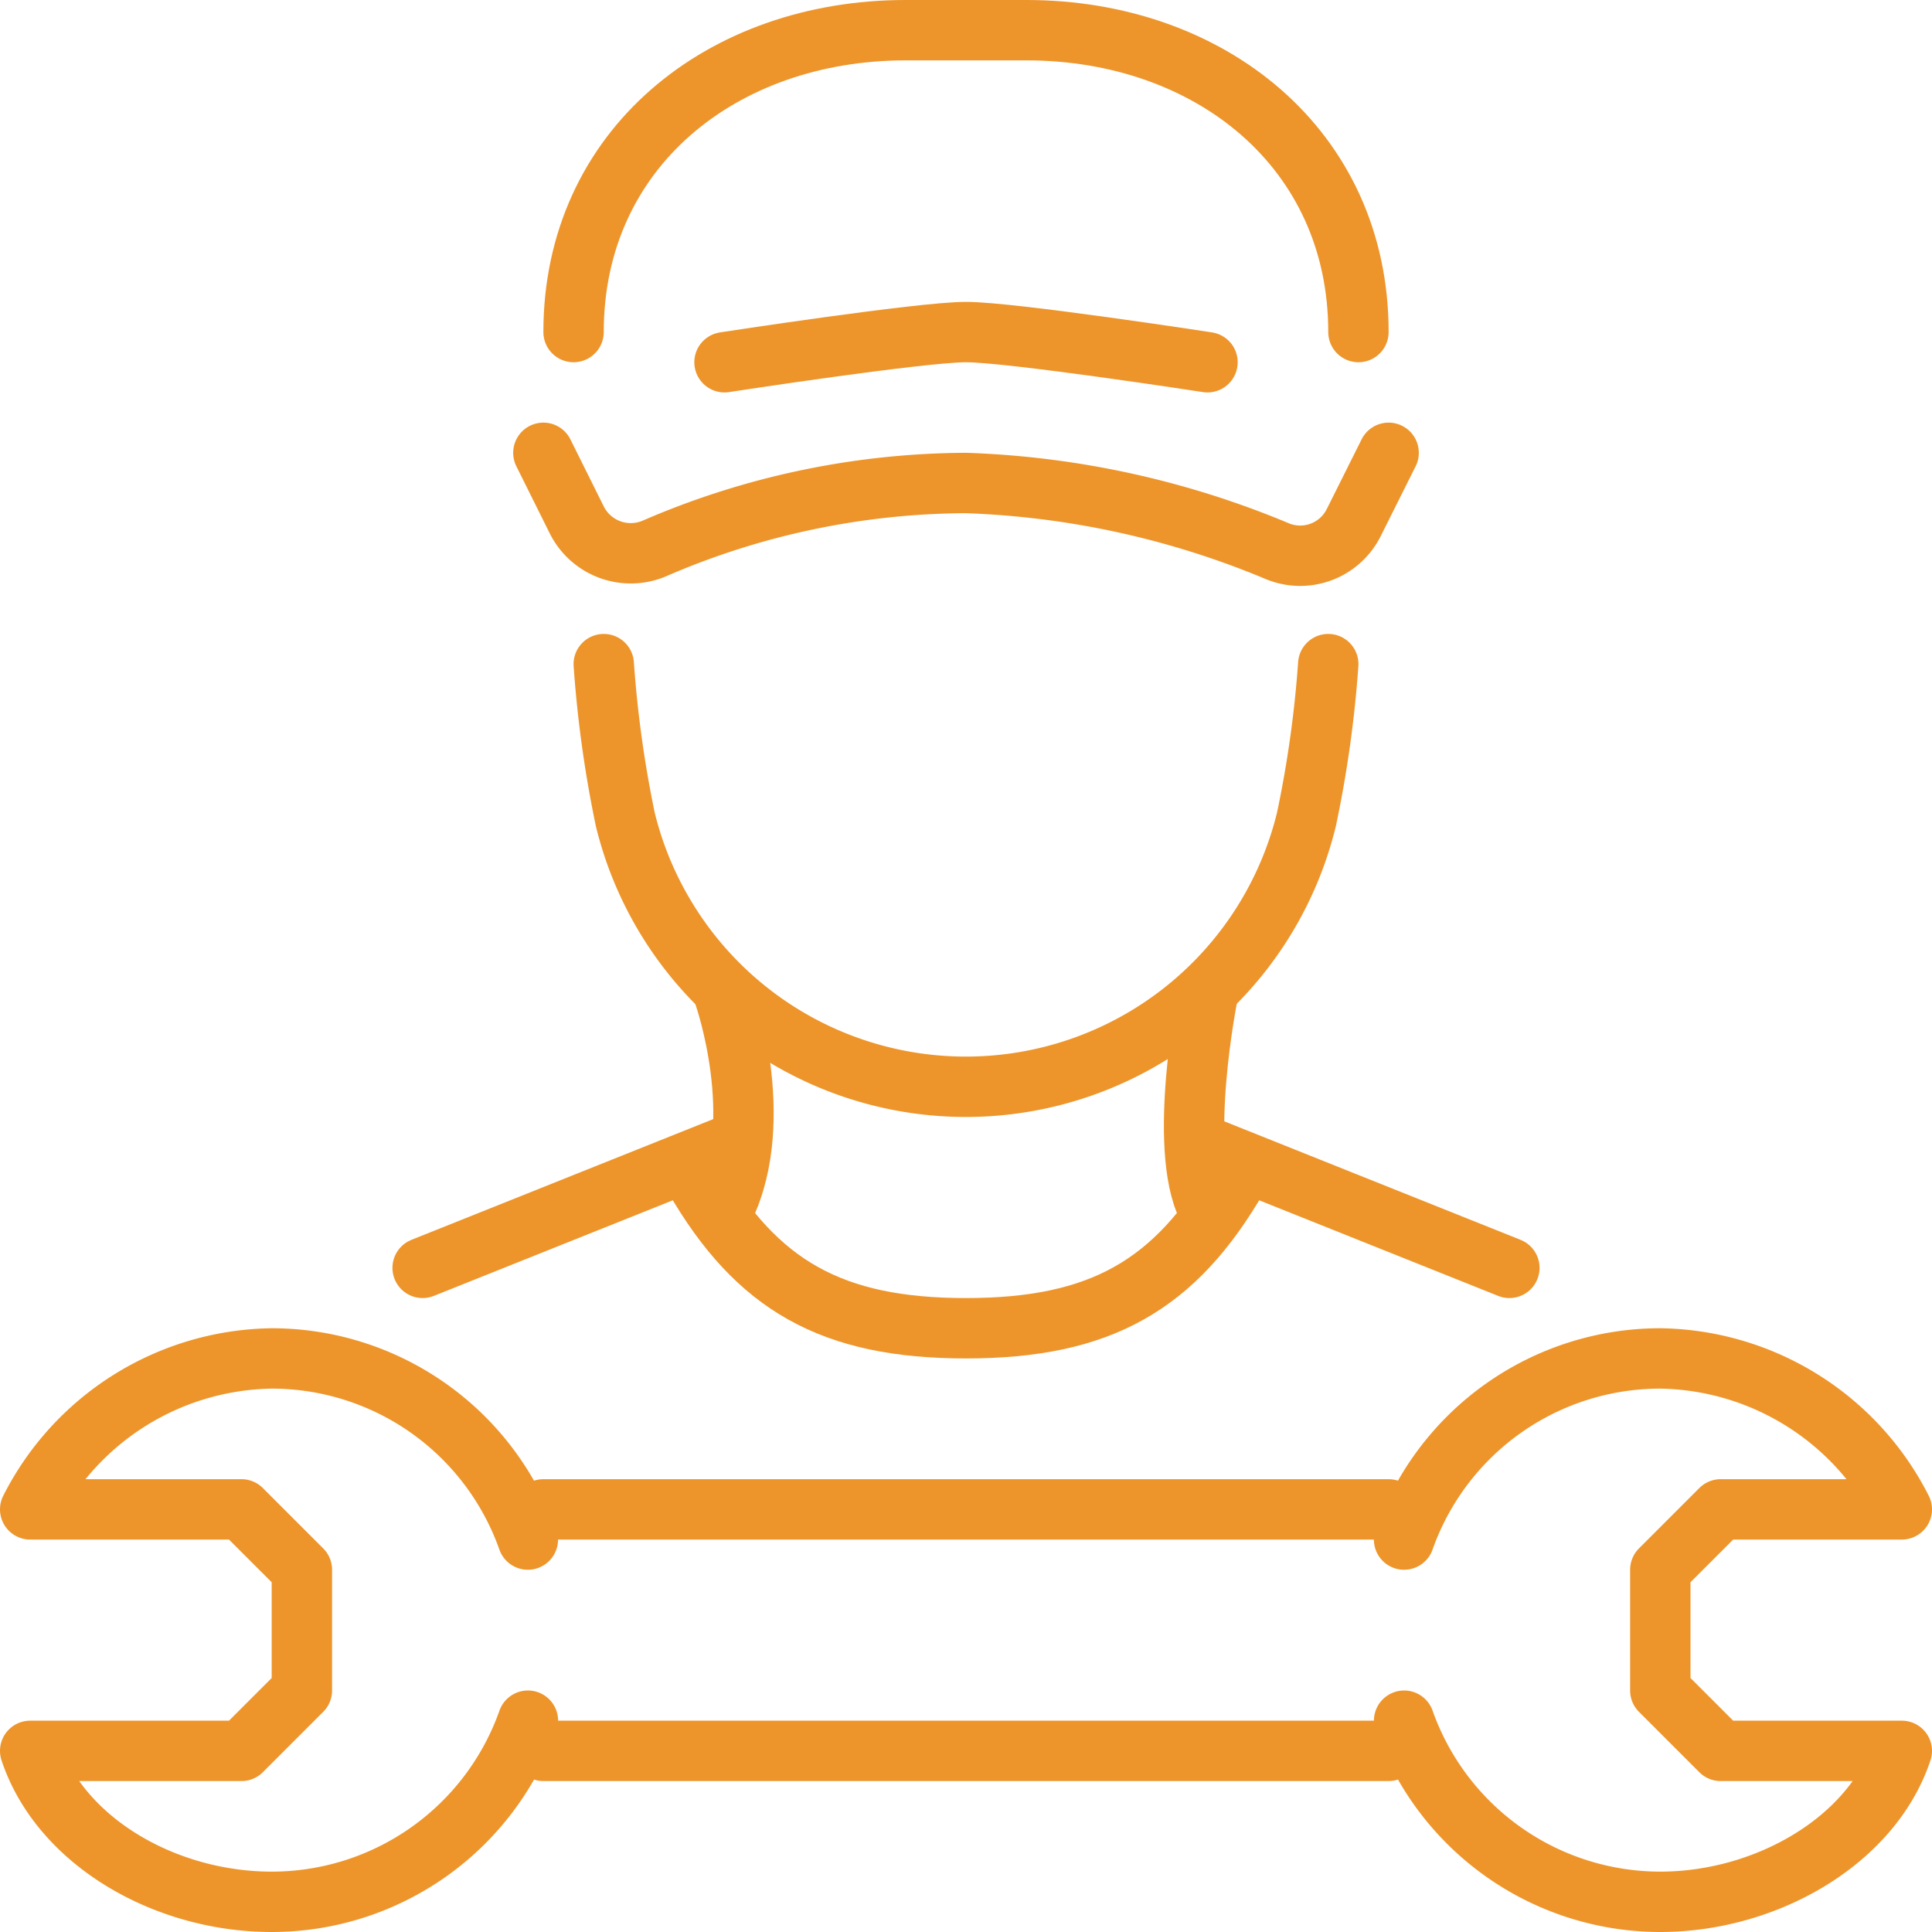
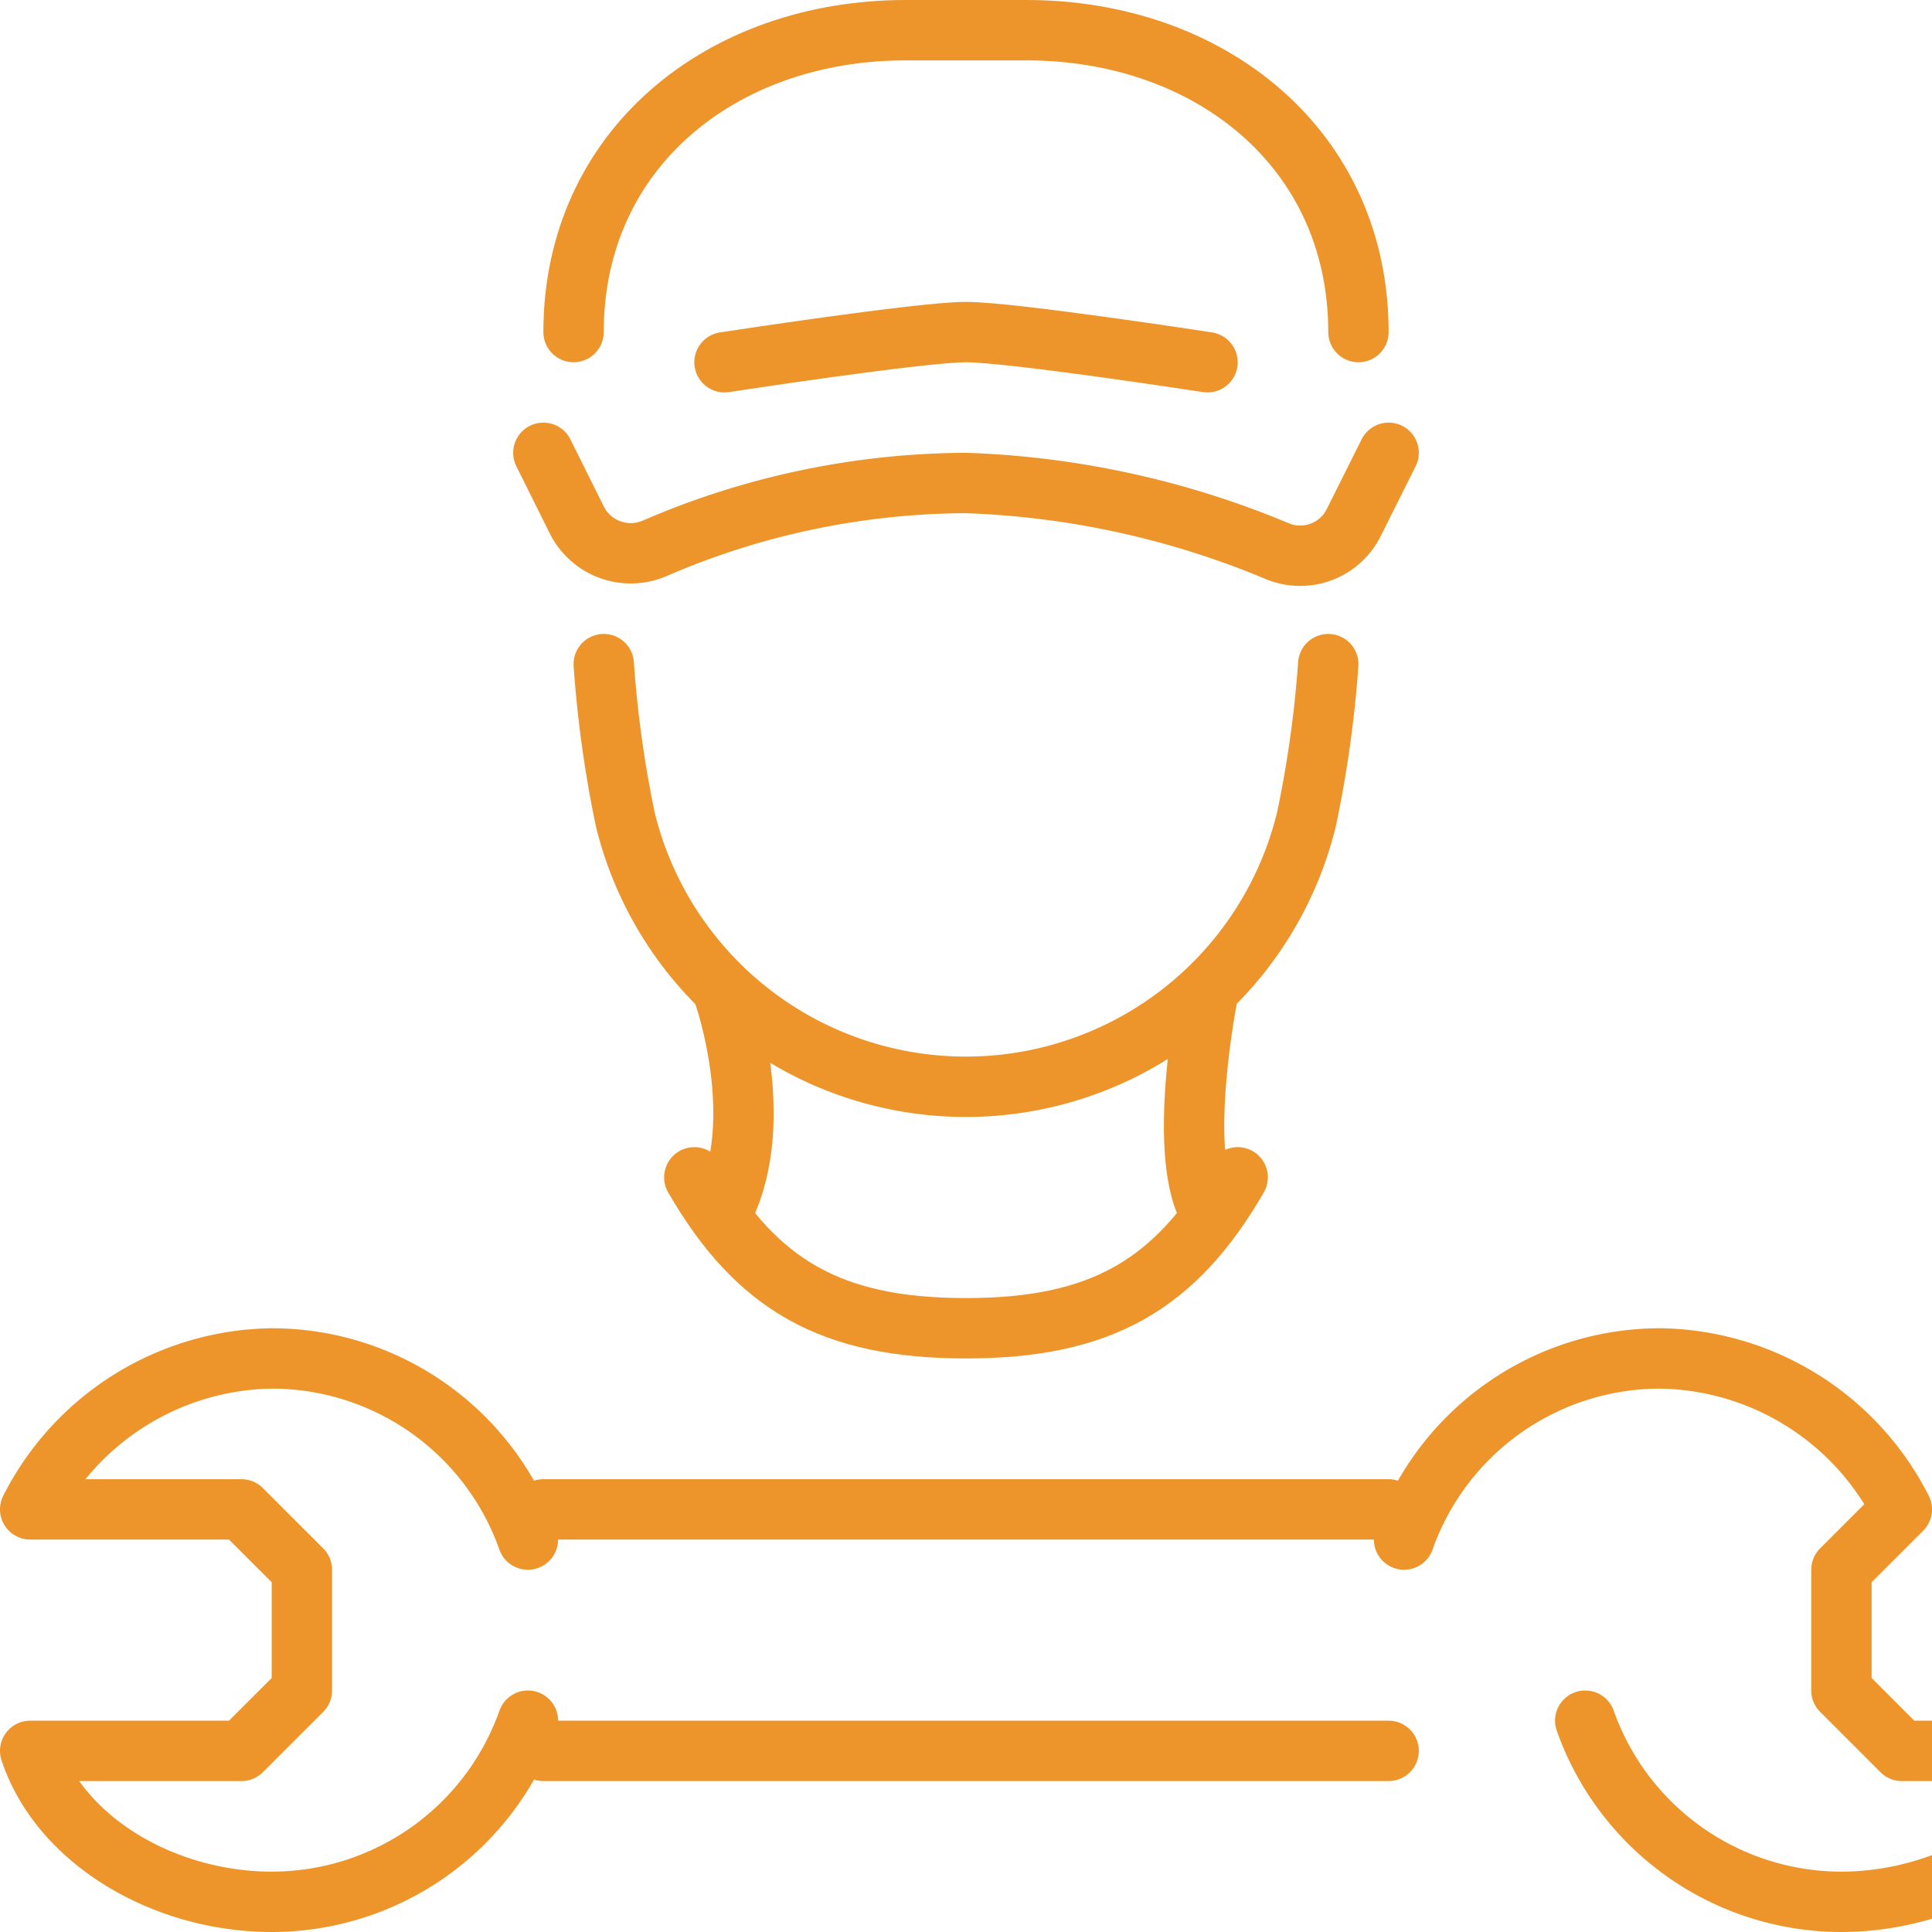
<svg xmlns="http://www.w3.org/2000/svg" width="64" height="64" viewBox="0 0 64 64">
  <g id="handyman-repair-maintenance-technician" transform="translate(-293 -415)">
    <g id="Raggruppa_1232" data-name="Raggruppa 1232">
      <g id="Raggruppa_1229" data-name="Raggruppa 1229">
        <path id="Tracciato_826" data-name="Tracciato 826" d="M312,426c0-6.075,4.925-10,11-10h4c6.075,0,11,3.925,11,10" fill="none" stroke="#ed952b" stroke-linecap="round" stroke-linejoin="round" stroke-width="2" />
        <path id="Tracciato_827" data-name="Tracciato 827" d="M339,430l-1.154,2.308a1.982,1.982,0,0,1-2.516.958A29.264,29.264,0,0,0,325,431a26.206,26.206,0,0,0-10.291,2.155,2,2,0,0,1-2.6-.926L311,430" fill="none" stroke="#ed952b" stroke-linecap="round" stroke-linejoin="round" stroke-width="2" />
        <path id="Tracciato_828" data-name="Tracciato 828" d="M317,427s6.5-1,8-1,8,1,8,1" fill="none" stroke="#ed952b" stroke-linecap="round" stroke-linejoin="round" stroke-width="2" />
      </g>
      <g id="_Grupo_" data-name="&lt;Grupo&gt;">
        <path id="Tracciato_829" data-name="Tracciato 829" d="M313,437a38.276,38.276,0,0,0,.714,5.146,11.614,11.614,0,0,0,22.563,0A37.692,37.692,0,0,0,337,437" fill="none" stroke="#ed952b" stroke-linecap="round" stroke-linejoin="round" stroke-width="2" />
        <g id="Raggruppa_1230" data-name="Raggruppa 1230">
          <path id="Tracciato_830" data-name="Tracciato 830" d="M333,455c-1-2,0-7,0-7" fill="none" stroke="#ed952b" stroke-linecap="round" stroke-linejoin="round" stroke-width="2" />
          <path id="Tracciato_831" data-name="Tracciato 831" d="M317,448s1.415,4.052,0,7" fill="none" stroke="#ed952b" stroke-linecap="round" stroke-linejoin="round" stroke-width="2" />
        </g>
-         <line id="Linea_102" data-name="Linea 102" x1="10" y1="4" transform="translate(333 453)" fill="none" stroke="#ed952b" stroke-linecap="round" stroke-linejoin="round" stroke-width="2" />
-         <line id="Linea_103" data-name="Linea 103" y1="4" x2="10" transform="translate(307 453)" fill="none" stroke="#ed952b" stroke-linecap="round" stroke-linejoin="round" stroke-width="2" />
        <g id="Raggruppa_1231" data-name="Raggruppa 1231">
          <path id="Tracciato_832" data-name="Tracciato 832" d="M334,454c-2.075,3.586-4.559,5-9,5s-6.926-1.411-9-5" fill="none" stroke="#ed952b" stroke-linecap="round" stroke-linejoin="round" stroke-width="2" />
        </g>
      </g>
    </g>
    <g id="Raggruppa_1233" data-name="Raggruppa 1233">
      <line id="Linea_104" data-name="Linea 104" x1="28" transform="translate(311 465)" fill="none" stroke="#ed952b" stroke-linecap="round" stroke-linejoin="round" stroke-width="2" />
      <line id="Linea_105" data-name="Linea 105" x2="28" transform="translate(311 473)" fill="none" stroke="#ed952b" stroke-linecap="round" stroke-linejoin="round" stroke-width="2" />
      <path id="Tracciato_833" data-name="Tracciato 833" d="M310.488,472A9,9,0,0,1,302,478c-3.534,0-7-2-8-5h7l2-2v-4l-2-2h-7a9.113,9.113,0,0,1,8-5,9,9,0,0,1,8.486,6" fill="none" stroke="#ed952b" stroke-linecap="round" stroke-linejoin="round" stroke-width="2" />
-       <path id="Tracciato_834" data-name="Tracciato 834" d="M339.512,466A9,9,0,0,1,348,460a9.115,9.115,0,0,1,8,5h-6l-2,2v4l2,2h6c-1,3-4.517,5-8,5a9.006,9.006,0,0,1-8.487-6" fill="none" stroke="#ed952b" stroke-linecap="round" stroke-linejoin="round" stroke-width="2" />
+       <path id="Tracciato_834" data-name="Tracciato 834" d="M339.512,466A9,9,0,0,1,348,460a9.115,9.115,0,0,1,8,5l-2,2v4l2,2h6c-1,3-4.517,5-8,5a9.006,9.006,0,0,1-8.487-6" fill="none" stroke="#ed952b" stroke-linecap="round" stroke-linejoin="round" stroke-width="2" />
    </g>
  </g>
</svg>